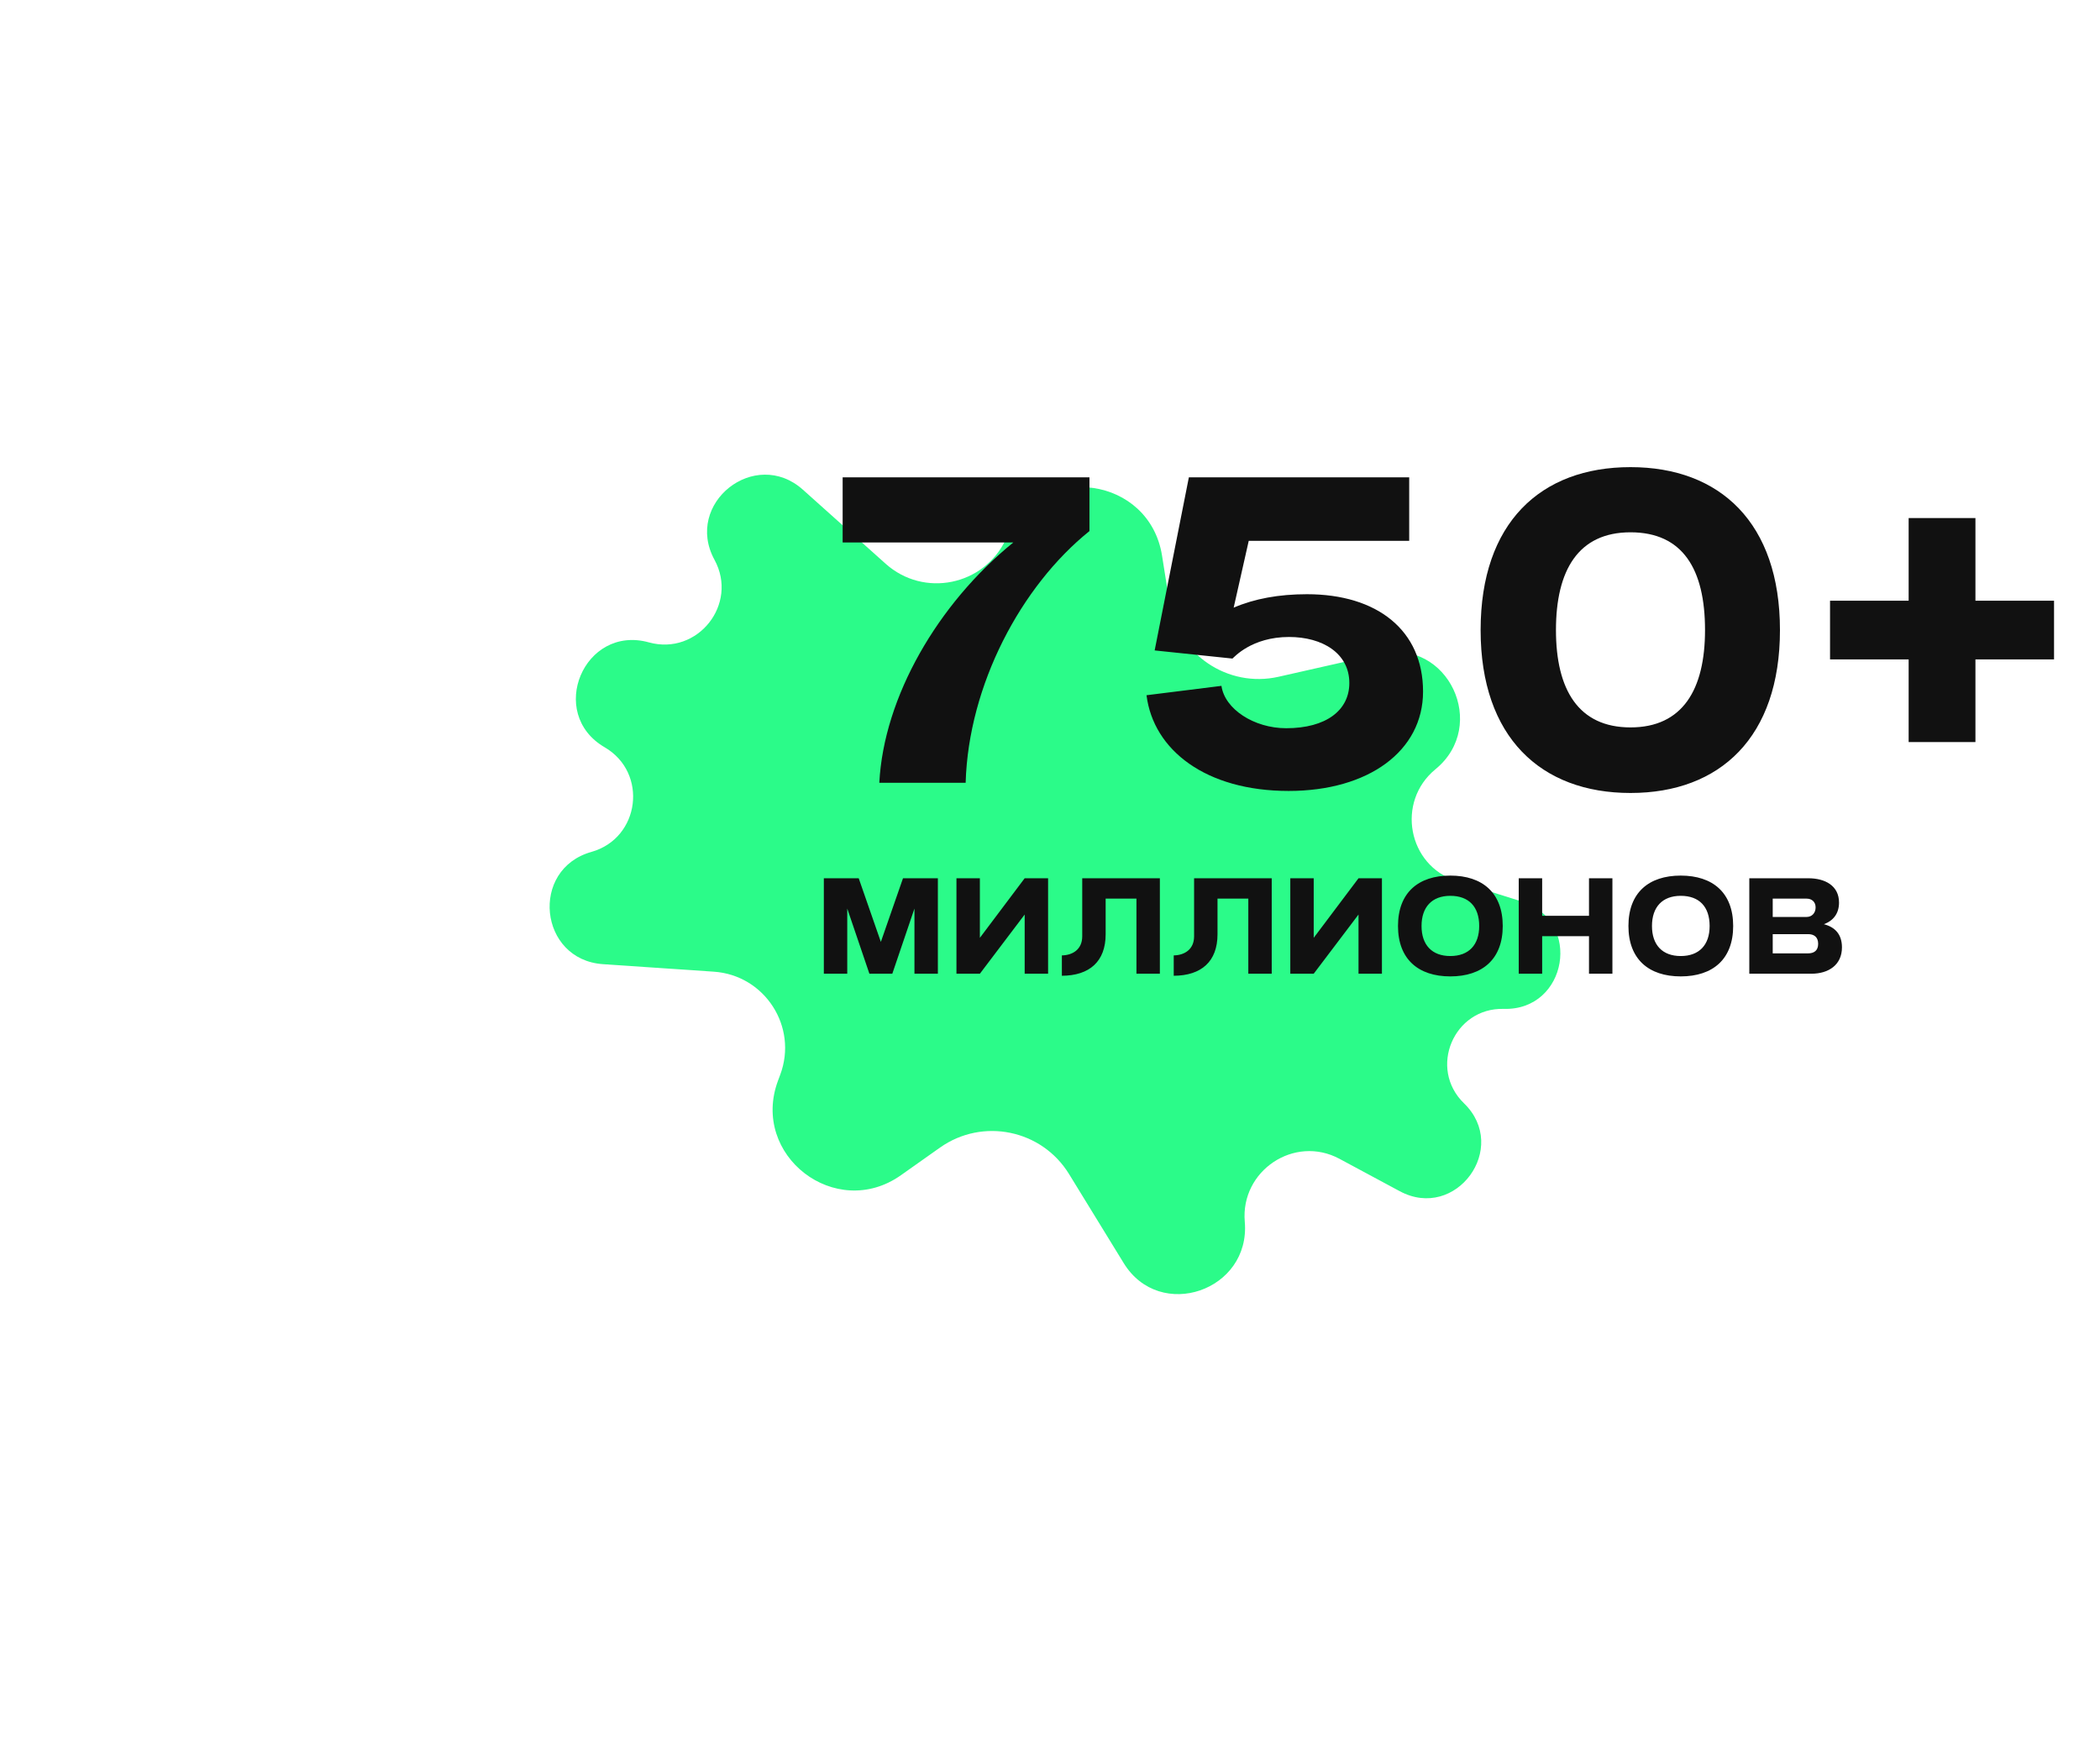
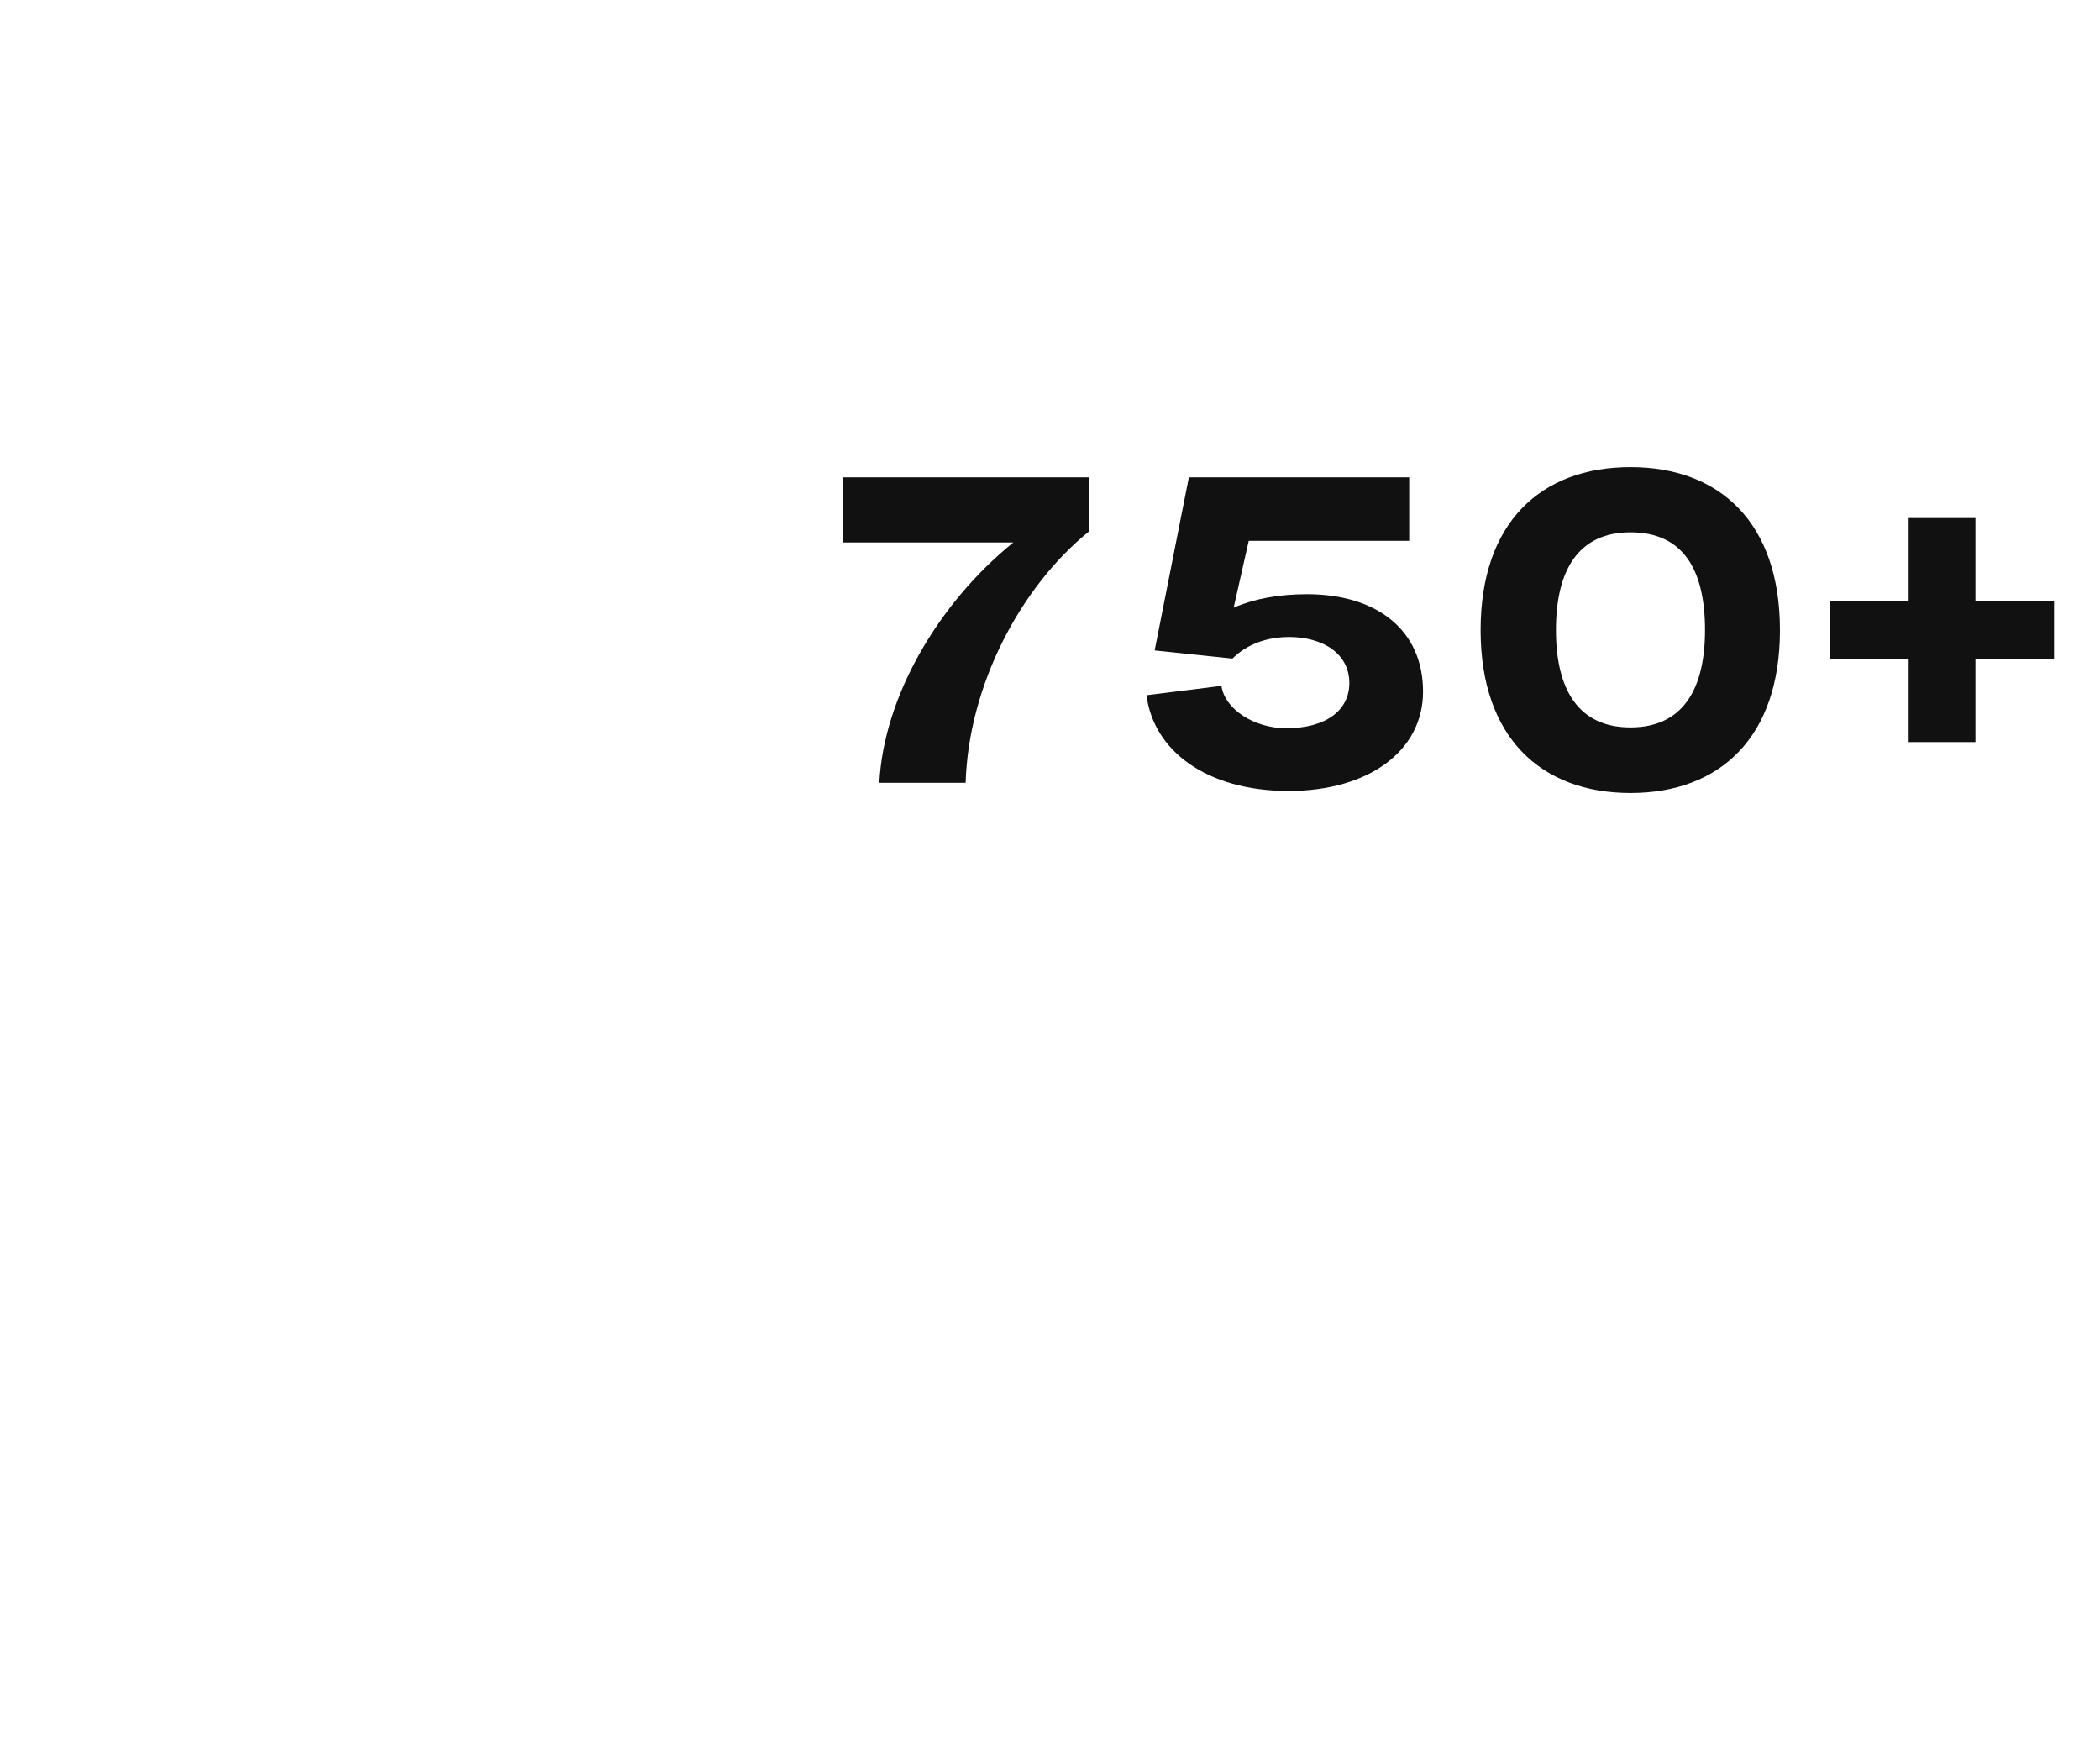
<svg xmlns="http://www.w3.org/2000/svg" width="330" height="274" viewBox="0 0 330 274" fill="none">
-   <path d="M101.964 100.935C91.782 98.112 85.886 112.101 95.017 117.418C101.884 121.417 100.583 131.708 92.934 133.86C83.208 136.596 84.682 150.815 94.762 151.499L112.171 152.679C120.187 153.222 125.419 161.331 122.611 168.859L122.263 169.791C117.877 181.549 131.326 191.905 141.573 184.661L147.717 180.316C154.408 175.586 163.704 177.493 167.992 184.476L176.585 198.473C182.271 207.734 196.546 202.803 195.608 191.976C194.912 183.953 203.396 178.27 210.49 182.083L219.96 187.172C228.79 191.917 237.257 180.336 230.058 173.361C224.399 167.879 228.434 158.303 236.31 158.525C246.331 158.807 248.707 144.659 239.144 141.653L228.888 138.428C221.205 136.012 219.348 125.972 225.577 120.867C233.981 113.978 227.542 100.317 216.943 102.714L200.923 106.338C192.931 108.146 185.073 102.824 183.787 94.731L182.605 87.299C180.635 74.906 163.83 72.512 158.478 83.862L158.053 84.762C154.626 92.029 145.168 93.947 139.181 88.589L126.18 76.953C118.651 70.215 107.444 79.09 112.278 87.962C116.079 94.94 109.622 103.058 101.964 100.935Z" fill="#2BFB89" />
-   <path d="M129.46 153V138H134.94L138.42 148L141.9 138H147.38V153H143.7V142.76L140.22 153H136.62L133.14 142.76V153H129.46ZM164.7 138V153H161.02V143.7L153.98 153H150.3V138H153.98V147.36L161.02 138H164.7ZM166.865 153.32V150.12C168.505 150.1 170.065 149.22 170.065 147.12V138H182.265V153H178.585V141.2H173.745V146.8C173.745 151.08 171.205 153.3 166.865 153.32ZM184.443 153.32V150.12C186.083 150.1 187.643 149.22 187.643 147.12V138H199.843V153H196.163V141.2H191.323V146.8C191.323 151.08 188.783 153.3 184.443 153.32ZM217.161 138V153H213.481V143.7L206.441 153H202.761V138H206.441V147.36L213.481 138H217.161ZM219.685 145.5C219.685 140.28 222.865 137.58 227.905 137.58C232.965 137.58 236.145 140.3 236.145 145.5C236.145 150.7 232.965 153.42 227.905 153.42C222.865 153.42 219.685 150.7 219.685 145.5ZM227.905 150.22C230.805 150.22 232.445 148.48 232.445 145.5C232.445 142.46 230.805 140.76 227.905 140.76C225.025 140.76 223.385 142.52 223.385 145.5C223.385 148.48 225.025 150.22 227.905 150.22ZM249.699 153V147.1H242.339V153H238.659V138H242.339V143.9H249.699V138H253.379V153H249.699ZM255.896 145.5C255.896 140.28 259.076 137.58 264.116 137.58C269.176 137.58 272.356 140.3 272.356 145.5C272.356 150.7 269.176 153.42 264.116 153.42C259.076 153.42 255.896 150.7 255.896 145.5ZM264.116 150.22C267.016 150.22 268.656 148.48 268.656 145.5C268.656 142.46 267.016 140.76 264.116 140.76C261.236 140.76 259.596 142.52 259.596 145.5C259.596 148.48 261.236 150.22 264.116 150.22ZM284.13 146.78H278.57V149.8H284.13C285.07 149.8 285.71 149.36 285.71 148.3C285.71 147.24 285.07 146.78 284.13 146.78ZM283.89 141.2H278.57V144.08H283.89C284.71 144.08 285.31 143.48 285.31 142.58C285.31 141.7 284.71 141.2 283.89 141.2ZM284.63 153H274.89V138H284.17C286.79 138 288.99 139.16 288.99 141.82C288.99 143.6 288.03 144.7 286.61 145.22C288.31 145.66 289.45 146.76 289.45 148.86C289.45 151.6 287.37 153 284.63 153Z" fill="#111111" />
  <path d="M132.416 85.24V75H171.2V83.448C160.448 92.088 152.192 107.64 151.744 123H138.176C138.88 109.496 147.392 94.84 159.232 85.24H132.416ZM180.166 109.24L191.942 107.768C192.454 111.416 197.062 114.424 202.118 114.424C208.39 114.424 212.038 111.608 212.038 107.32C212.038 102.648 207.814 100.088 202.566 100.088C196.678 100.088 193.926 103.288 193.67 103.48L181.446 102.2L186.822 75H221.446V84.984H196.23L193.862 95.48C197.126 94.072 200.966 93.368 205.382 93.368C216.454 93.368 223.622 99.064 223.622 108.664C223.622 118.008 215.046 124.28 202.502 124.28C189.51 124.28 181.254 117.88 180.166 109.24ZM232.668 99C232.668 82.168 242.076 73.4 256.22 73.4C270.3 73.4 279.708 82.168 279.708 99C279.708 115.832 270.3 124.6 256.22 124.6C242.14 124.6 232.668 115.832 232.668 99ZM256.22 114.296C264.412 114.296 267.932 108.344 267.932 99C267.932 89.4 264.412 83.64 256.22 83.64C248.028 83.64 244.508 89.592 244.508 99C244.508 108.344 248.028 114.296 256.22 114.296ZM287.578 103.608V94.392H299.93V81.4H310.426V94.392H322.778V103.608H310.426V116.6H299.93V103.608H287.578Z" fill="#111111" />
</svg>